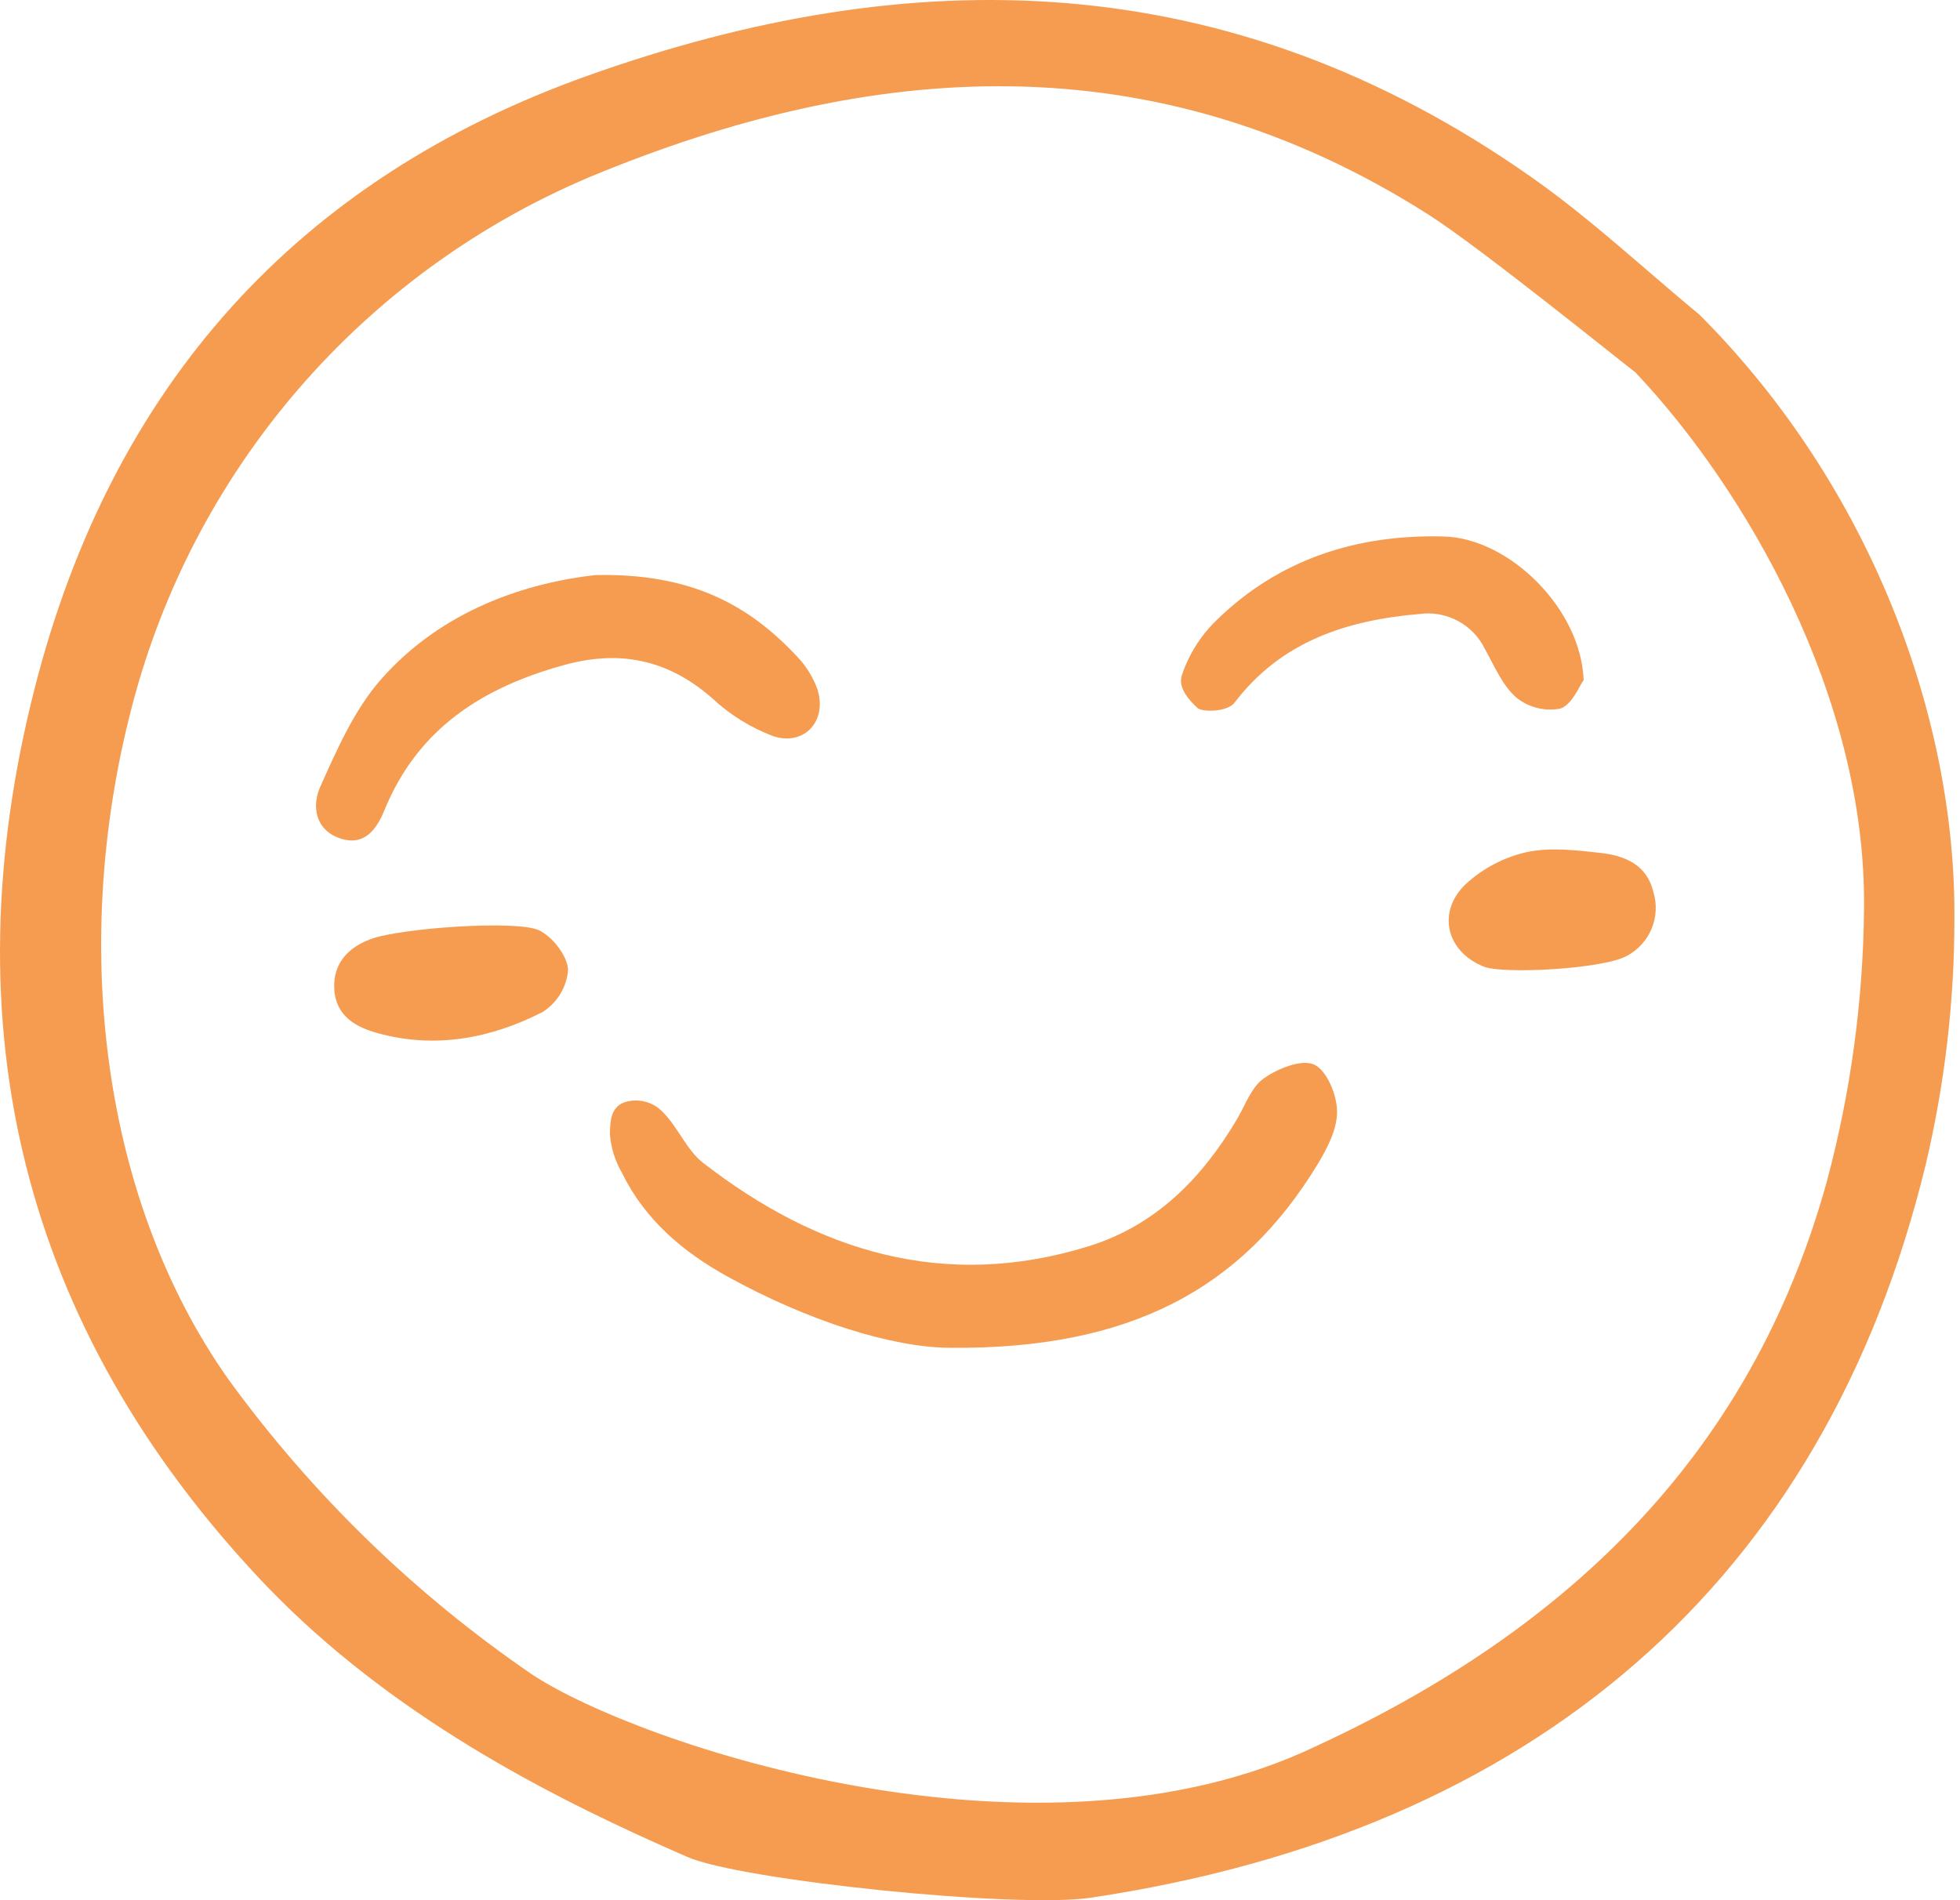
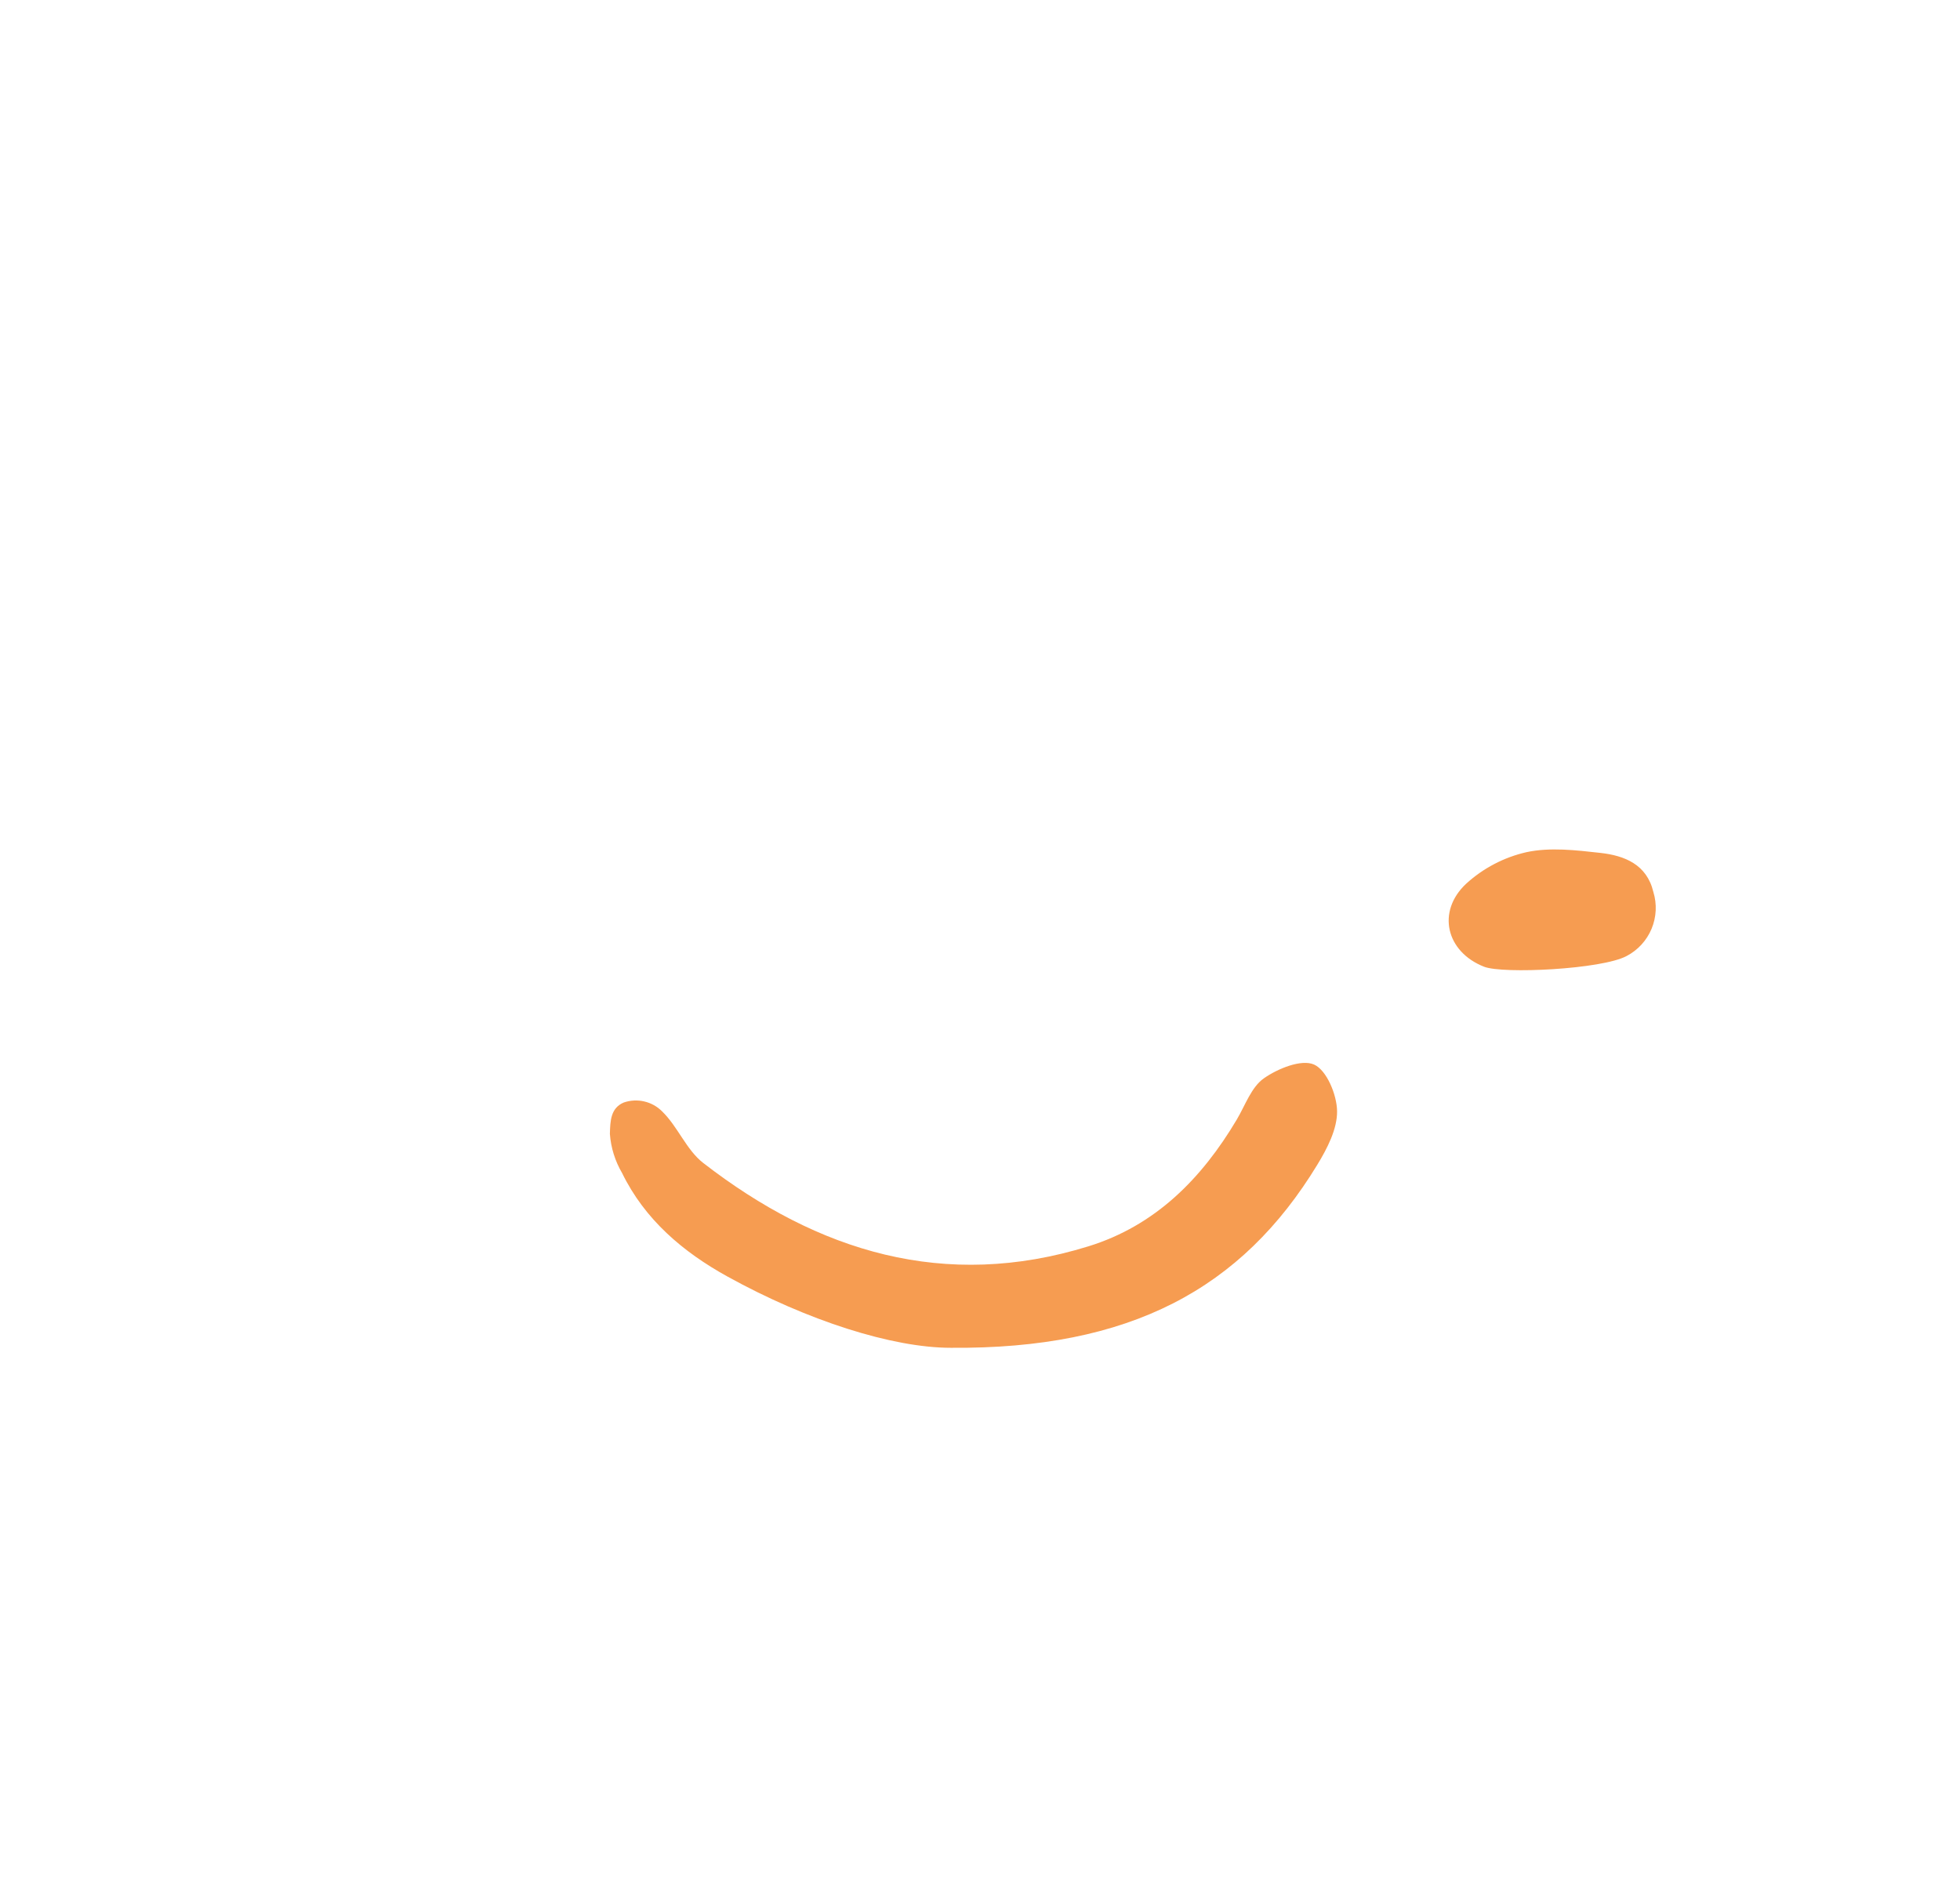
<svg xmlns="http://www.w3.org/2000/svg" width="66" height="64" viewBox="0 0 66 64" fill="none">
  <path d="M32.018 45.395C30.052 45.395 27.182 44.481 24.489 42.991C23 42.167 21.715 41.081 20.948 39.509C20.712 39.107 20.571 38.656 20.537 38.191C20.549 37.742 20.565 37.322 21.002 37.134C21.224 37.057 21.463 37.044 21.691 37.097C21.92 37.149 22.129 37.265 22.295 37.432C22.824 37.943 23.112 38.73 23.681 39.17C27.544 42.163 31.819 43.473 36.651 41.977C38.903 41.281 40.465 39.699 41.647 37.707C41.932 37.227 42.136 36.617 42.556 36.321C43.027 35.989 43.827 35.665 44.251 35.856C44.675 36.046 45.018 36.874 45.024 37.427C45.031 38.027 44.692 38.683 44.36 39.227C41.812 43.416 38.055 45.444 32.018 45.395Z" fill="#F69C51" />
-   <path d="M20.04 19.369C23.253 19.297 25.207 20.365 26.838 22.11C27.129 22.413 27.356 22.771 27.506 23.163C27.887 24.224 27.129 25.139 26.051 24.8C25.273 24.508 24.561 24.064 23.957 23.494C22.485 22.22 20.884 21.881 19.009 22.395C16.252 23.149 14.065 24.538 12.941 27.298C12.685 27.926 12.272 28.509 11.463 28.241C10.599 27.954 10.499 27.134 10.784 26.499C11.348 25.241 11.927 23.914 12.819 22.895C14.894 20.529 17.732 19.633 20.04 19.369Z" fill="#F69C51" />
-   <path d="M53.326 22.909C53.18 23.102 52.941 23.736 52.539 23.866C52.279 23.916 52.012 23.907 51.755 23.842C51.498 23.777 51.259 23.657 51.054 23.49C50.586 23.079 50.32 22.427 50.002 21.858C49.805 21.456 49.487 21.125 49.093 20.913C48.698 20.701 48.247 20.619 47.803 20.679C45.351 20.89 43.151 21.593 41.569 23.669C41.328 23.984 40.483 23.991 40.325 23.846C39.988 23.537 39.675 23.144 39.794 22.754C40.026 22.049 40.426 21.412 40.959 20.895C43.078 18.82 45.714 17.99 48.626 18.07C50.829 18.13 53.244 20.512 53.326 22.909Z" fill="#F69C51" />
-   <path d="M18.146 31.331C18.606 31.548 19.109 32.195 19.13 32.669C19.106 32.956 19.016 33.233 18.867 33.479C18.717 33.725 18.513 33.932 18.27 34.086C16.532 34.975 14.656 35.331 12.725 34.799C12.006 34.602 11.31 34.239 11.256 33.32C11.203 32.43 11.756 31.898 12.476 31.632C13.509 31.25 17.414 30.985 18.146 31.331Z" fill="#F69C51" />
  <path d="M49.973 32.56C48.692 32.056 48.372 30.7 49.369 29.766C49.941 29.243 50.639 28.877 51.396 28.703C52.192 28.531 53.067 28.634 53.896 28.727C54.704 28.818 55.454 29.115 55.674 30.041C55.8 30.45 55.778 30.889 55.614 31.284C55.449 31.678 55.152 32.002 54.773 32.2C53.94 32.648 50.612 32.811 49.973 32.56Z" fill="#F69C51" />
-   <path d="M1.164 23.195C-1.744 34.625 0.803 44.709 8.739 53.169C8.946 53.388 9.156 53.606 9.367 53.817C13.63 58.08 18.94 60.712 23.147 62.544C24.953 63.332 34.219 64.29 36.726 63.917C51.625 61.692 61.429 53.289 64.844 39.23C65.496 36.476 65.821 33.655 65.812 30.825C65.828 24.158 63.021 16.408 57.232 10.603C56.636 10.11 56.042 9.6 55.468 9.105C54.222 8.034 52.935 6.926 51.588 5.981C41.3 -1.261 30.61 -1.301 19.818 2.539C10.046 6.013 3.771 12.964 1.164 23.195ZM19.859 5.961C29.329 2.026 38.831 1.332 48.098 7.226C49.792 8.304 54.31 11.956 55.021 12.504L55.067 12.538L55.104 12.579C58.72 16.413 62.86 23.424 62.768 30.63C62.738 33.711 62.321 36.776 61.527 39.754C59.173 48.31 53.545 54.546 44.321 58.811C34.945 63.3 21.498 58.762 17.921 56.4C13.966 53.696 10.506 50.333 7.691 46.456C3.277 40.207 2.287 31.224 4.659 23.012C5.769 19.22 7.709 15.723 10.338 12.774C12.967 9.825 16.219 7.498 19.859 5.961V5.961Z" fill="#F69C51" />
</svg>